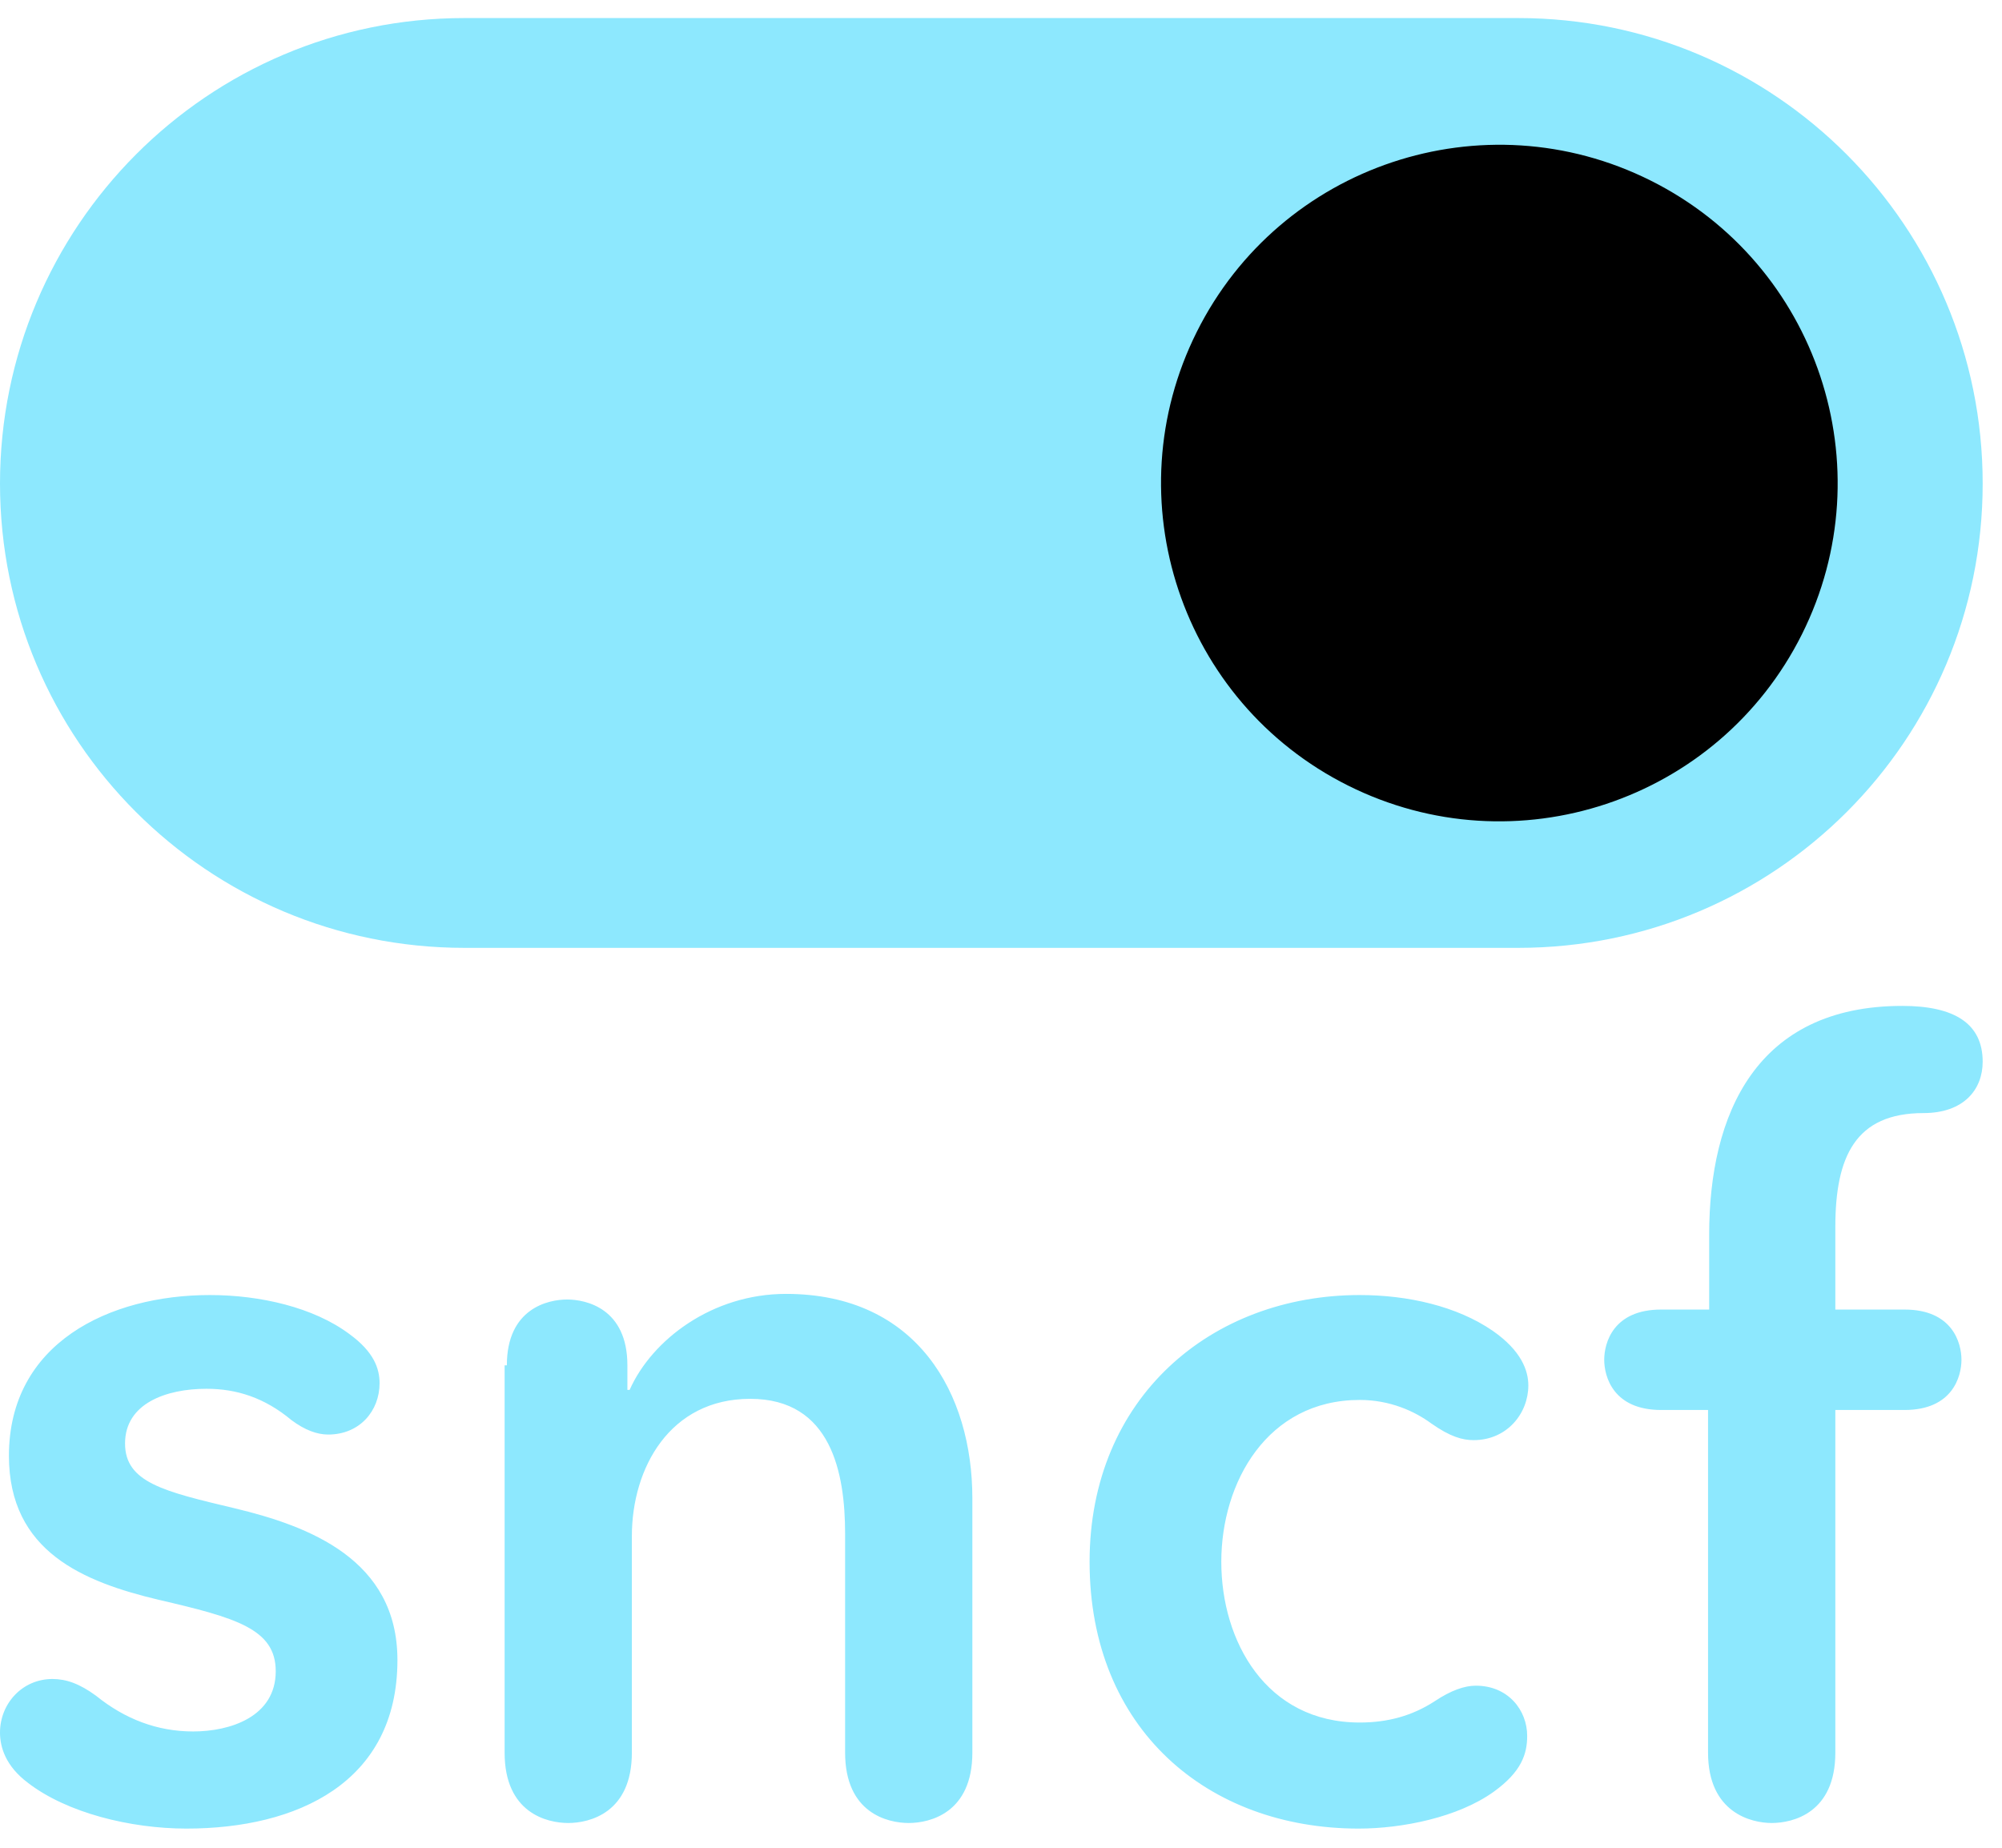
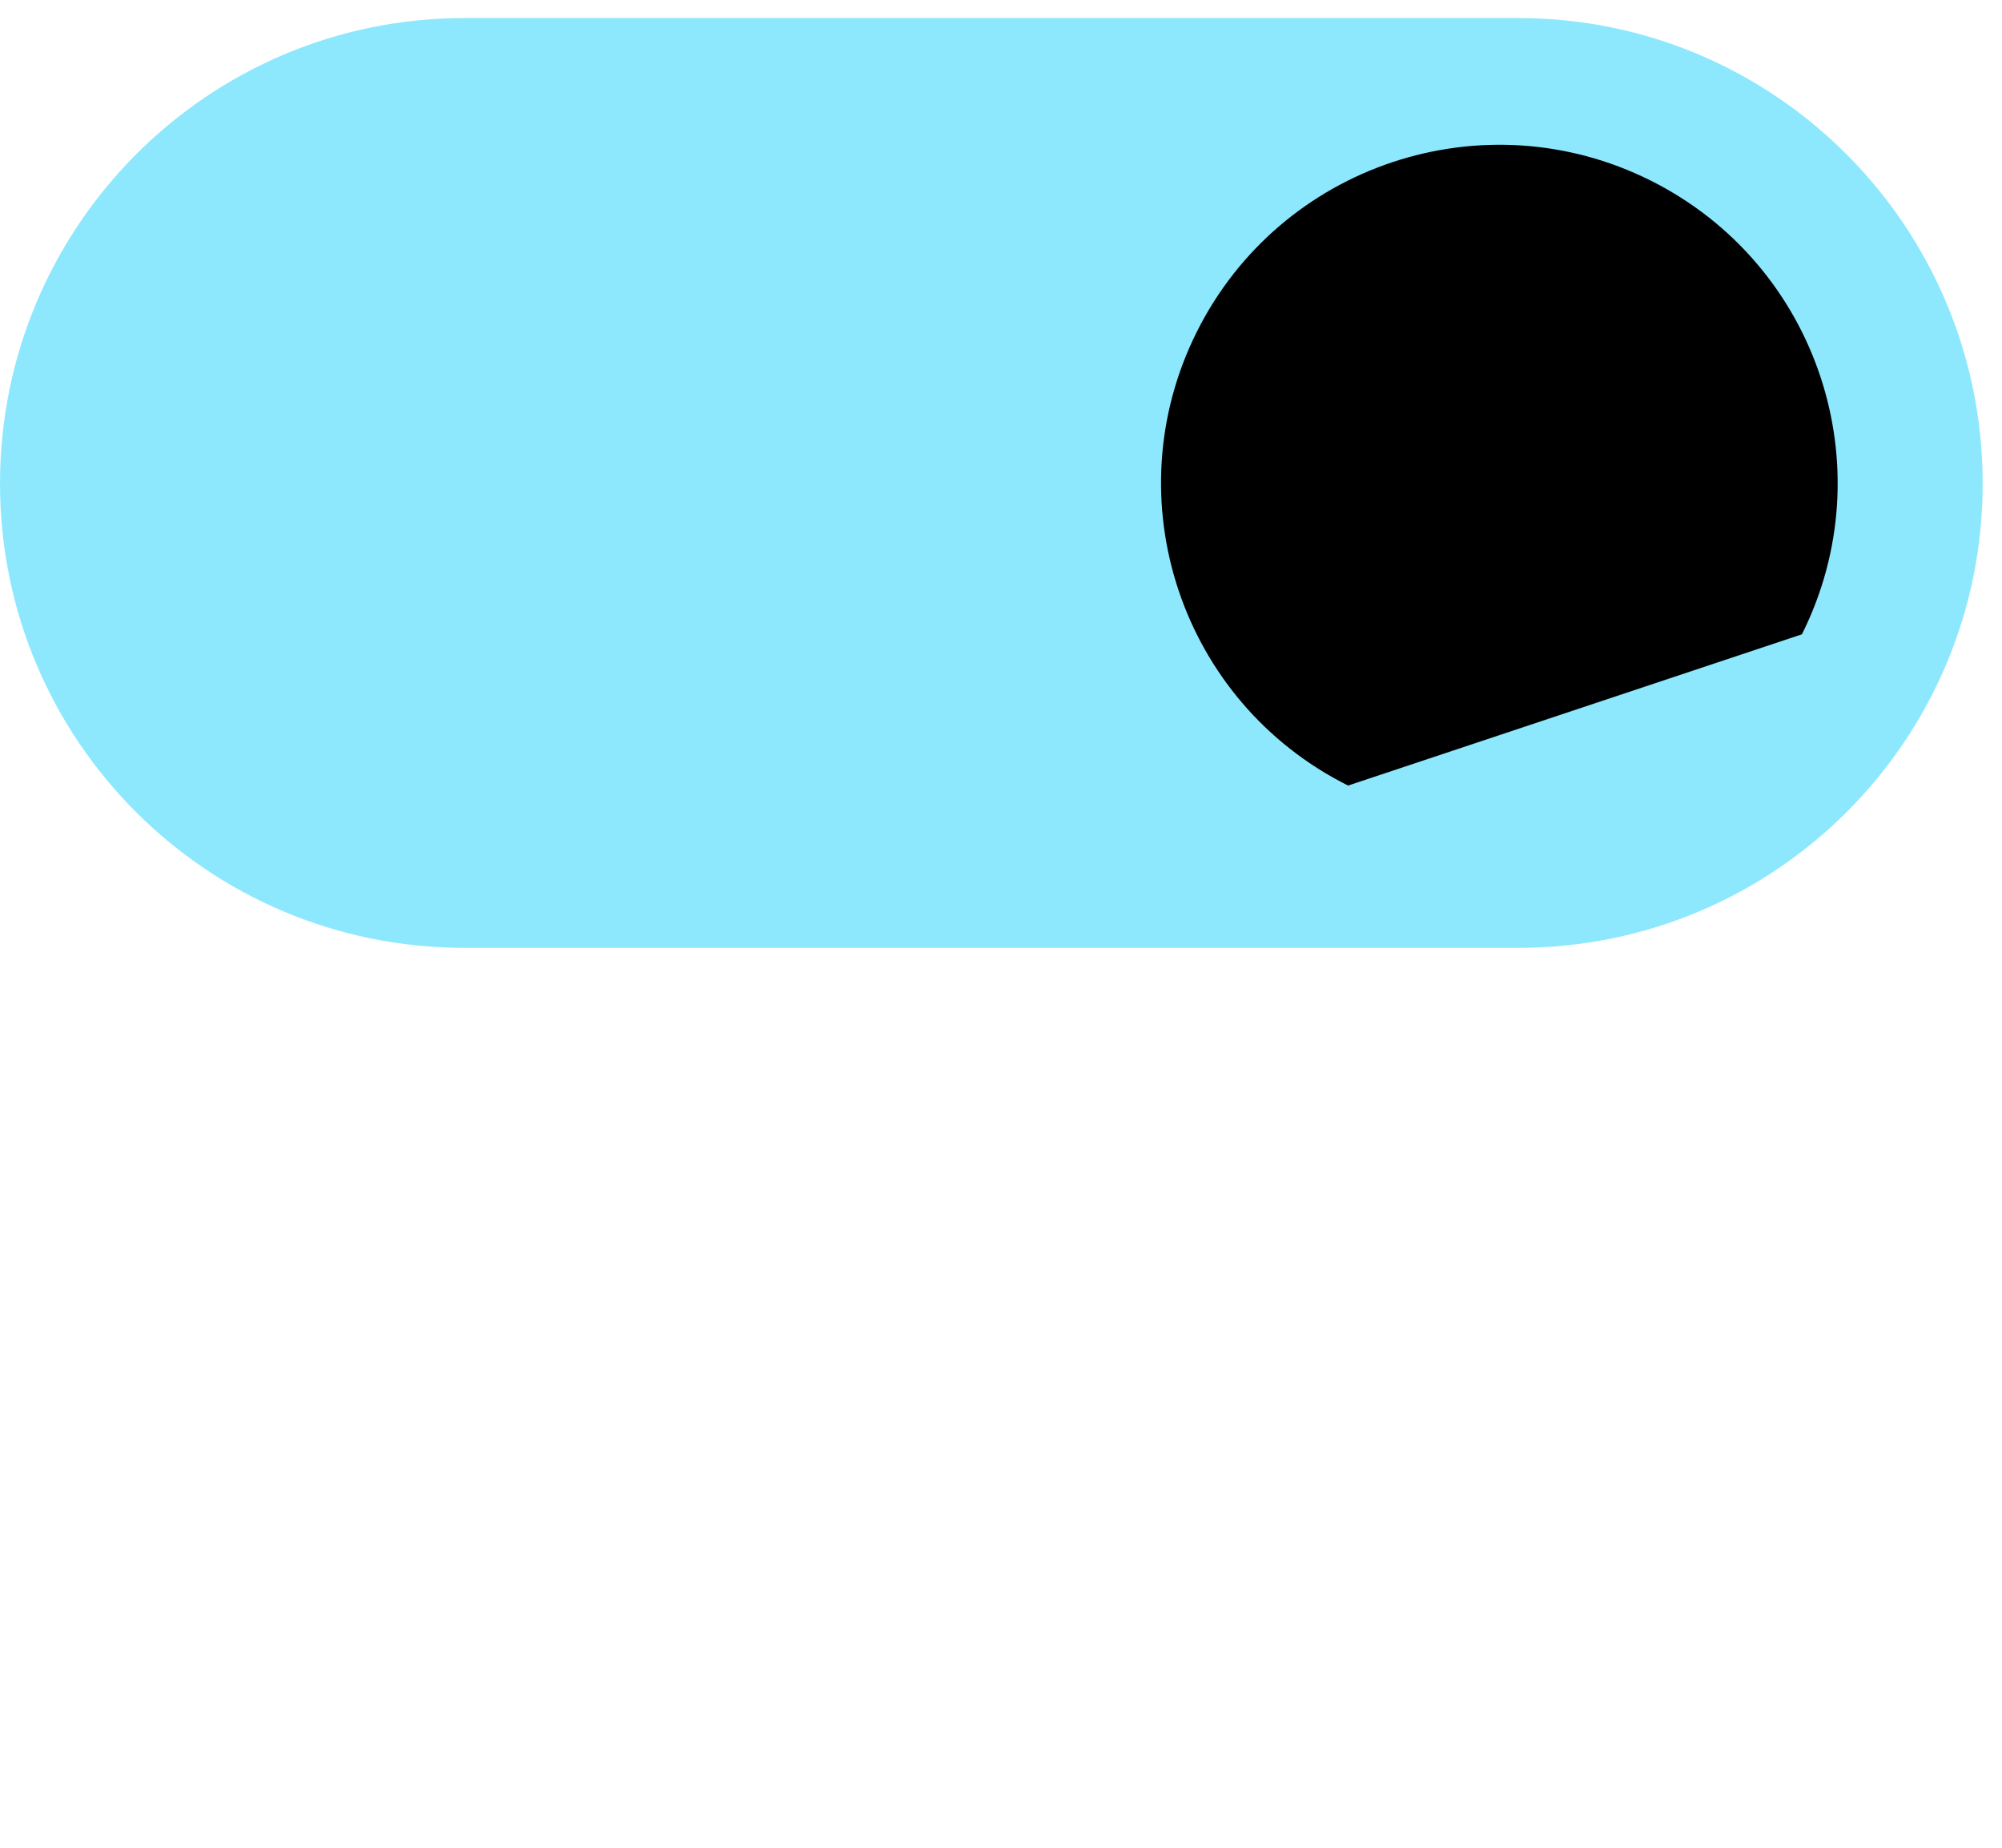
<svg xmlns="http://www.w3.org/2000/svg" width="52" height="48" viewBox="0 0 52 48" fill="none">
  <path d="M39.435 0.469H12.063C5.393 0.469 0 5.892 0 12.561C0 19.23 5.393 24.623 12.063 24.623H39.435C46.105 24.623 51.498 19.23 51.498 12.561C51.498 5.892 46.105 0.469 39.435 0.469Z" fill="#8DE8FE" />
-   <path d="M5.364 36.077C4.321 36.077 3.248 36.454 3.248 37.498C3.248 38.513 4.263 38.745 6.089 39.18C8.032 39.644 10.323 40.514 10.323 43.123C10.323 46.313 7.713 47.502 4.842 47.502C3.393 47.502 1.74 47.096 0.725 46.313C0.145 45.878 0 45.385 0 45.008C0 44.254 0.58 43.616 1.363 43.616C1.711 43.616 2.059 43.732 2.494 44.051C3.248 44.66 4.089 44.979 5.016 44.979C5.973 44.979 7.162 44.602 7.162 43.413C7.162 42.312 6.118 42.022 4.118 41.558C2.175 41.094 0.232 40.311 0.232 37.817C0.232 34.888 2.842 33.642 5.451 33.642C6.756 33.642 8.148 33.961 9.076 34.656C9.714 35.12 9.859 35.555 9.859 35.932C9.859 36.657 9.337 37.266 8.525 37.266C8.235 37.266 7.916 37.15 7.568 36.889C6.872 36.309 6.147 36.077 5.364 36.077ZM13.165 35.468C13.165 33.989 14.237 33.758 14.73 33.758C15.223 33.758 16.296 33.989 16.296 35.468V36.106H16.354C16.934 34.801 18.5 33.612 20.414 33.612C23.835 33.612 25.256 36.222 25.256 38.919V45.53C25.256 47.096 24.154 47.357 23.603 47.357C23.052 47.357 21.951 47.096 21.951 45.53V39.847C21.951 38.281 21.602 36.338 19.486 36.338C17.398 36.338 16.412 38.136 16.412 39.905V45.53C16.412 47.096 15.31 47.357 14.759 47.357C14.208 47.357 13.107 47.096 13.107 45.53V35.468H13.165ZM38.334 43.79C39.175 43.79 39.667 44.428 39.667 45.095C39.667 45.559 39.523 46.023 38.798 46.545C37.87 47.212 36.42 47.502 35.289 47.502C31.374 47.502 28.301 44.921 28.301 40.572C28.301 36.309 31.461 33.642 35.318 33.642C36.565 33.642 37.841 33.931 38.769 34.569C39.523 35.091 39.697 35.613 39.697 35.99C39.697 36.715 39.145 37.411 38.276 37.411C37.986 37.411 37.667 37.324 37.174 36.976C36.739 36.657 36.101 36.367 35.318 36.367C32.911 36.367 31.722 38.513 31.722 40.572C31.722 42.63 32.882 44.747 35.318 44.747C36.043 44.747 36.681 44.573 37.261 44.196C37.696 43.906 38.044 43.79 38.334 43.79ZM43.147 36.628C41.9 36.628 41.668 35.758 41.668 35.323C41.668 34.888 41.9 34.019 43.147 34.019H44.394V32.076C44.394 28.944 45.612 26.131 49.41 26.131C50.773 26.131 51.498 26.595 51.498 27.581C51.498 28.306 51.005 28.915 49.961 28.915C48.193 28.915 47.671 30.046 47.671 31.873V34.019H49.468C50.715 34.019 50.947 34.888 50.947 35.323C50.947 35.758 50.715 36.628 49.468 36.628H47.671V45.53C47.671 47.096 46.569 47.357 46.018 47.357C45.496 47.357 44.365 47.096 44.365 45.53V36.628H43.147Z" fill="#8DE8FE" />
-   <path d="M46.803 16.478C48.972 12.138 47.213 6.86 42.873 4.69C38.533 2.52 33.256 4.279 31.086 8.62C28.916 12.96 30.675 18.237 35.015 20.407C39.355 22.577 44.632 20.818 46.803 16.478Z" fill="black" />
+   <path d="M46.803 16.478C48.972 12.138 47.213 6.86 42.873 4.69C38.533 2.52 33.256 4.279 31.086 8.62C28.916 12.96 30.675 18.237 35.015 20.407Z" fill="black" />
</svg>